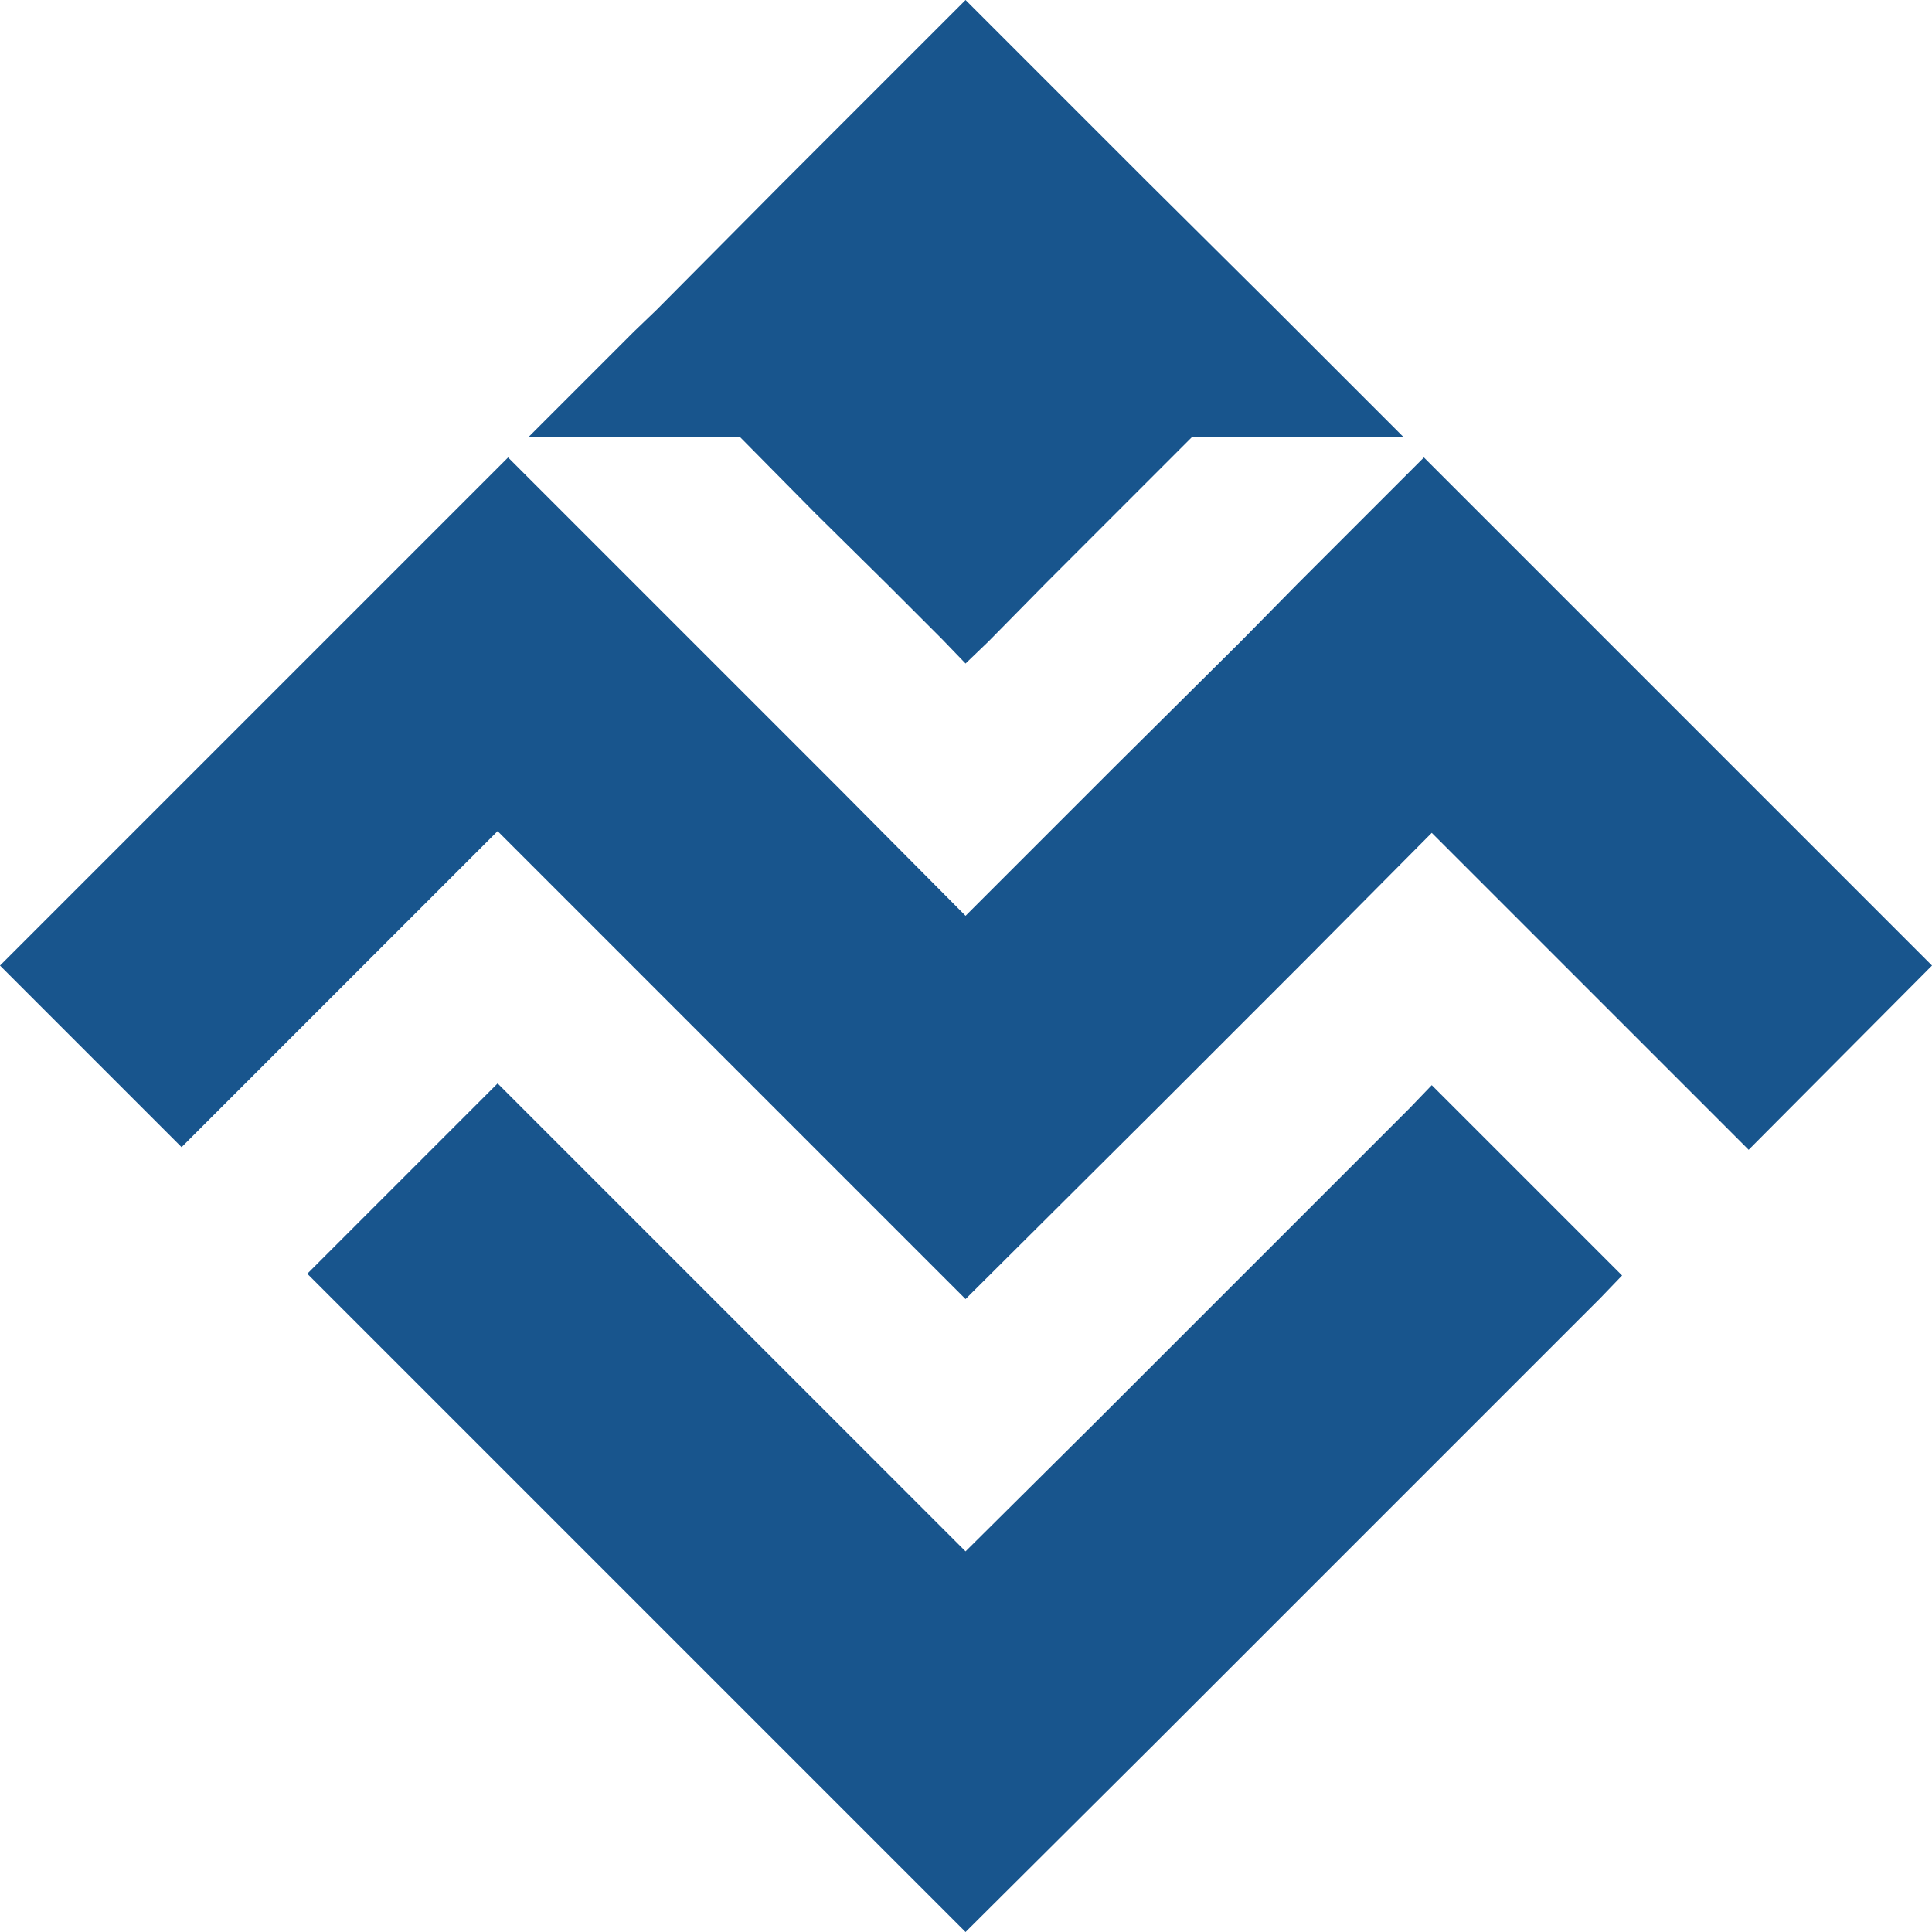
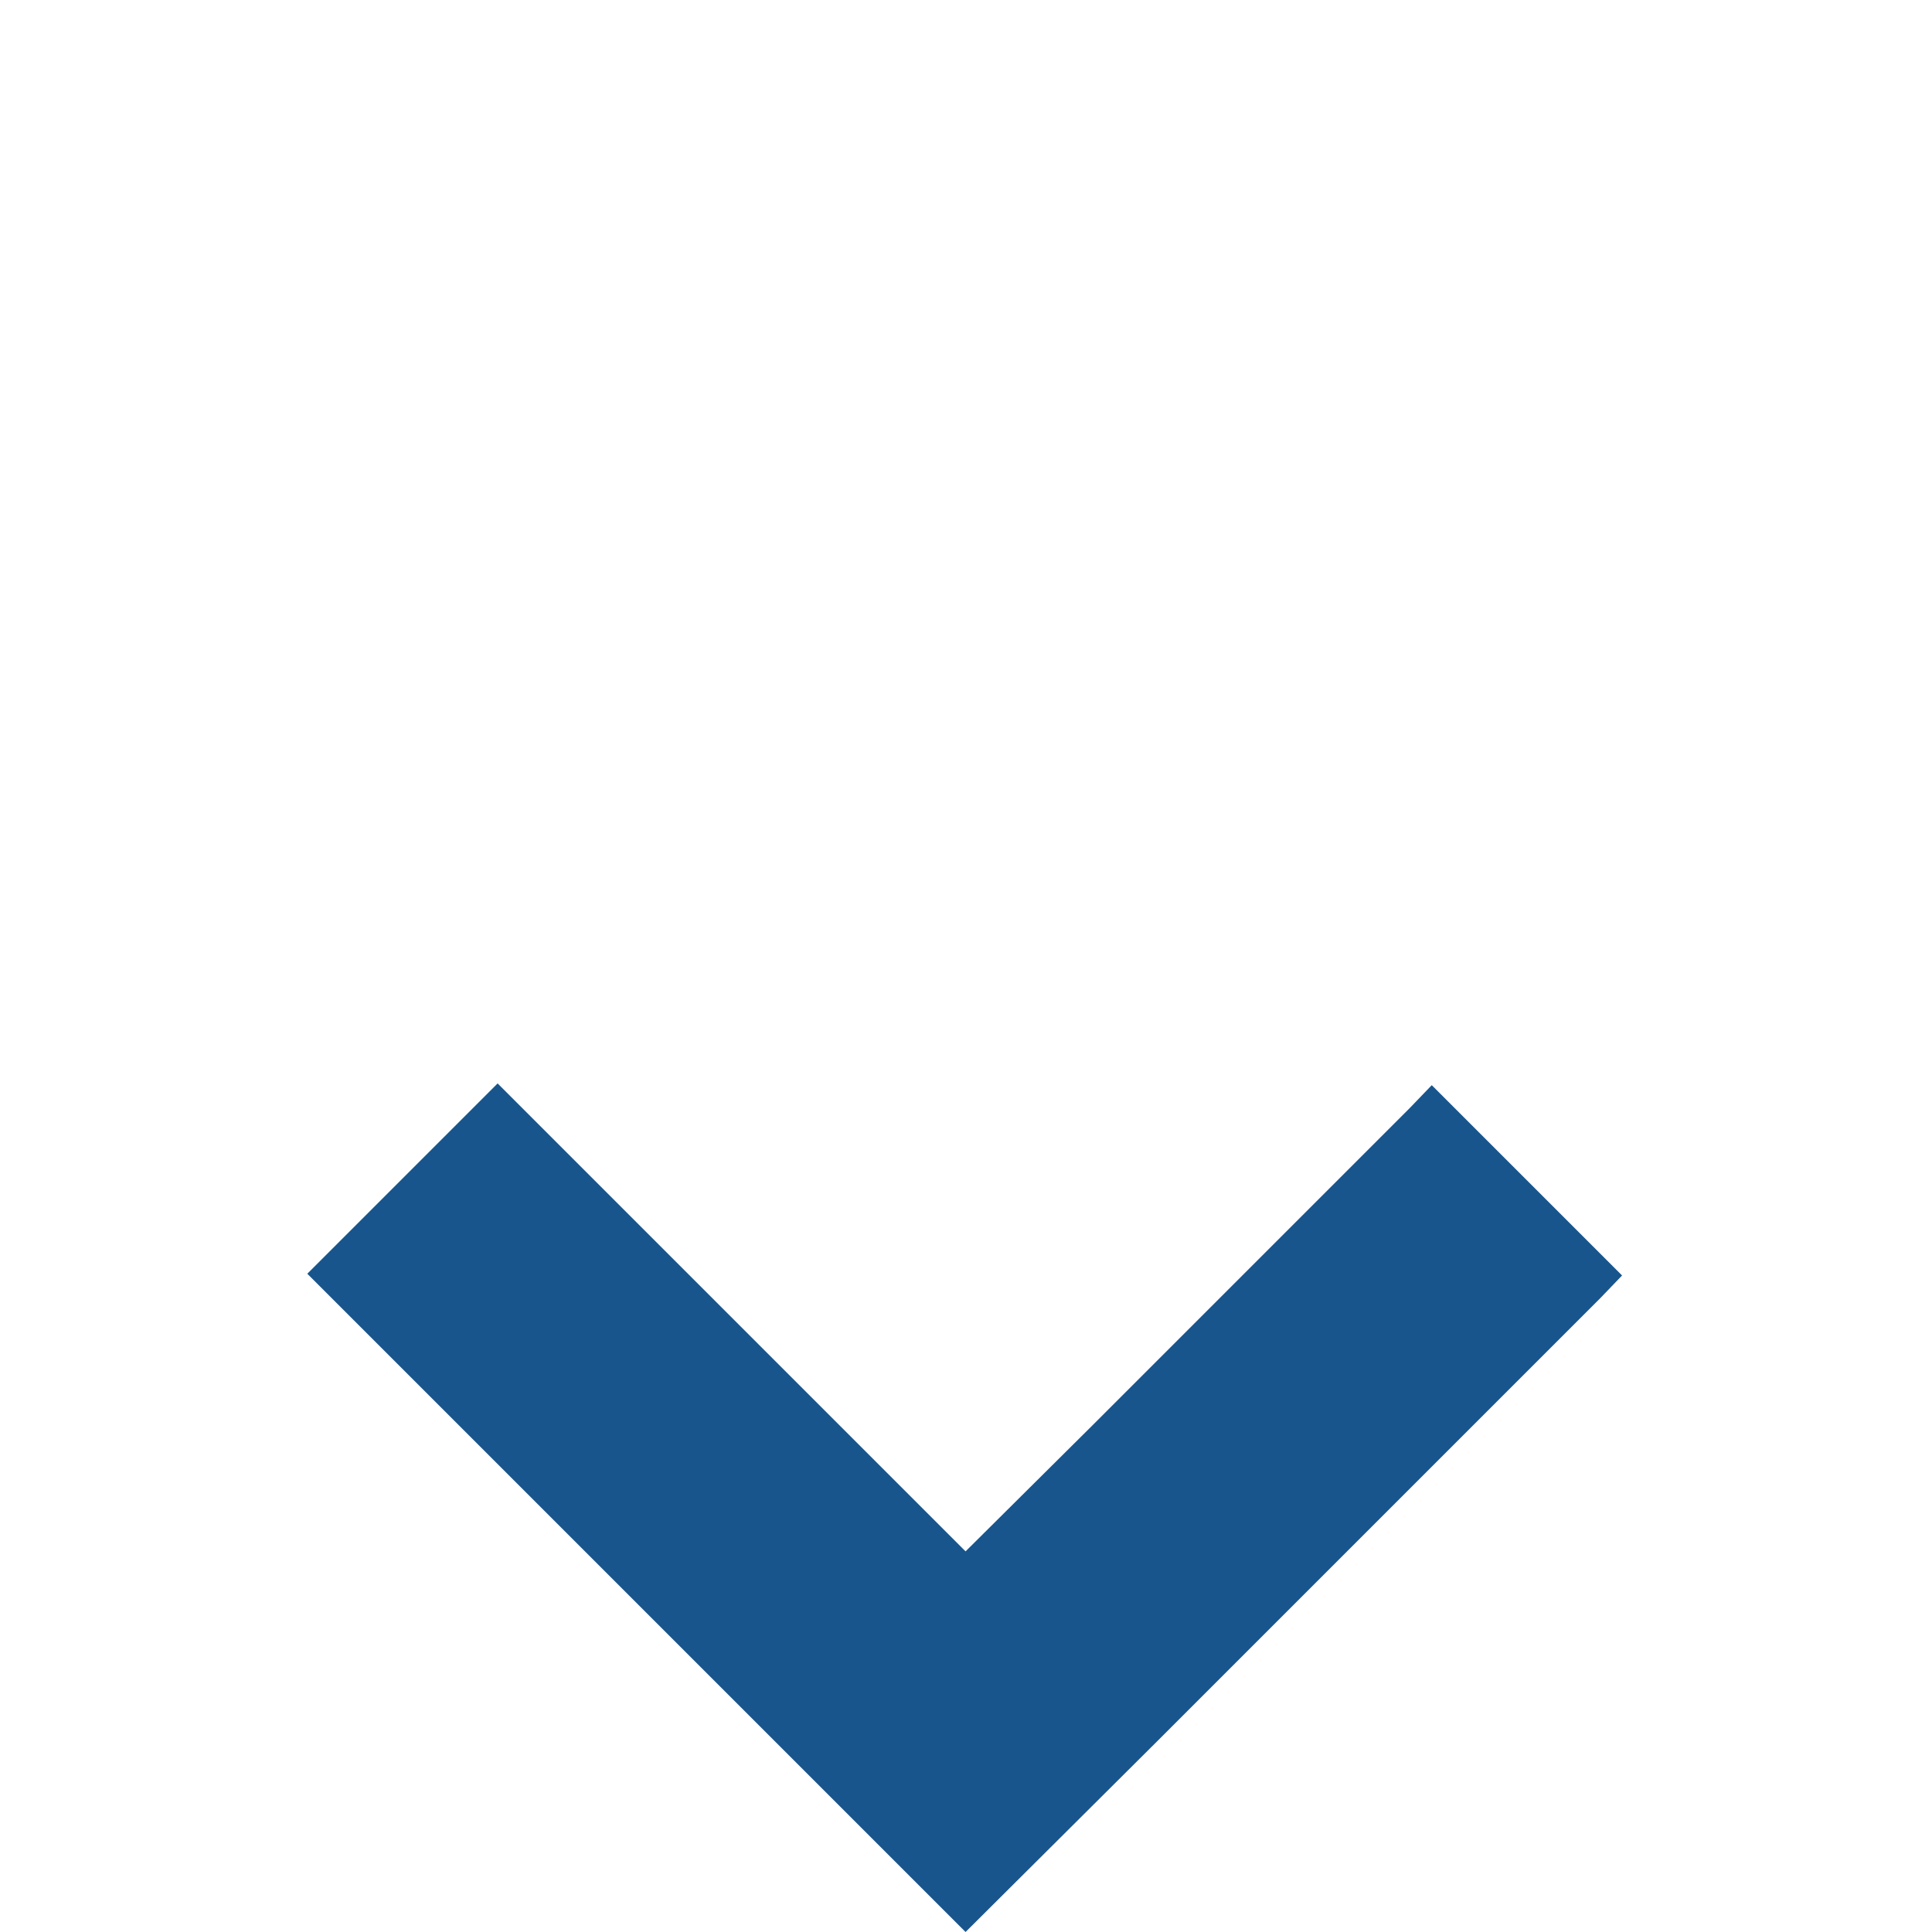
<svg xmlns="http://www.w3.org/2000/svg" version="1.0" id="Camada_1" x="0px" y="0px" viewBox="0 0 221.3 221.3" style="enable-background:new 0 0 221.3 221.3;" xml:space="preserve">
  <style type="text/css">
	.st0{fill:#18558D;}
</style>
  <g>
    <g id="XMLID_66_">
      <polygon class="st0" points="161.5,126.9 147.1,141.3 125.1,163.3 110.6,177.7 96.2,163.3 74.2,141.3 59.8,126.9 57,124.1     35.2,145.9 38,148.7 52.4,163.1 74.4,185.1 88.8,199.5 110.6,221.3 132.5,199.5 146.9,185.1 168.9,163.1 183.3,148.7 185.8,146.1     164,124.3   " />
    </g>
    <g id="XMLID_64_">
-       <polygon class="st0" points="199.5,88.8 185.1,74.4 177.5,66.8 163.1,52.4 148.7,66.8 142.1,73.5 127.6,87.9 125.1,90.4     110.6,104.9 96.2,90.4 93.4,87.6 79,73.2 72.6,66.8 58.2,52.4 43.8,66.8 36.2,74.4 21.8,88.8 0,110.6 20.8,131.4 42.6,109.6     57,95.2 71.4,109.6 74.2,112.4 88.7,126.9 110.6,148.8 132.6,126.9 147.1,112.4 149.6,109.9 164,95.4 178.5,109.9 200.3,131.7     221.3,110.6   " />
-     </g>
+       </g>
    <g id="XMLID_62_">
-       <polygon class="st0" points="93.4,58.8 101.5,66.8 107.9,73.2 110.6,76 113.2,73.5 119.8,66.8 127.6,59 136.5,50.1 160.8,50.1     148.7,38 145.9,35.2 131.4,20.8 110.6,0 89.6,21 75.2,35.5 72.6,38 60.5,50.1 84.8,50.1   " />
-     </g>
+       </g>
  </g>
</svg>